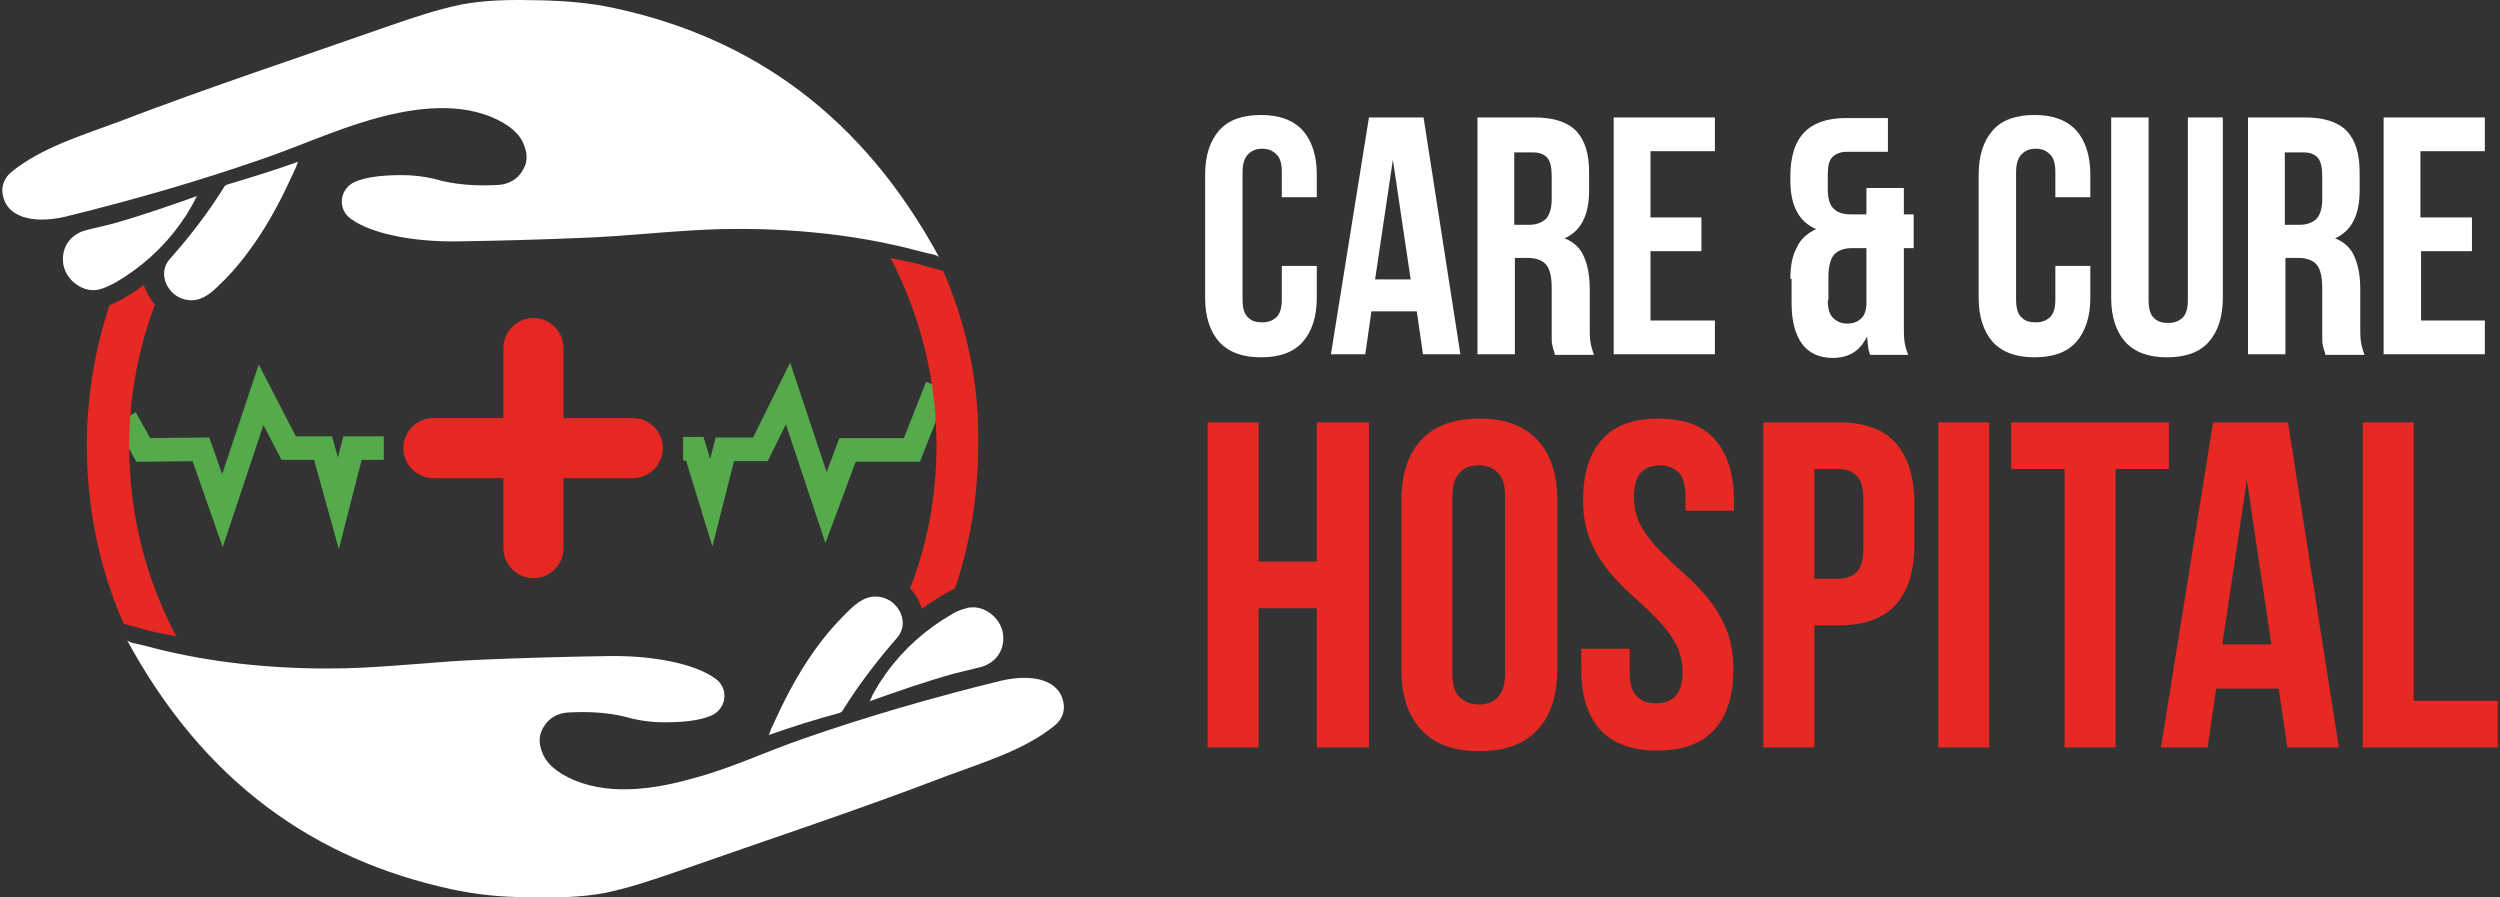
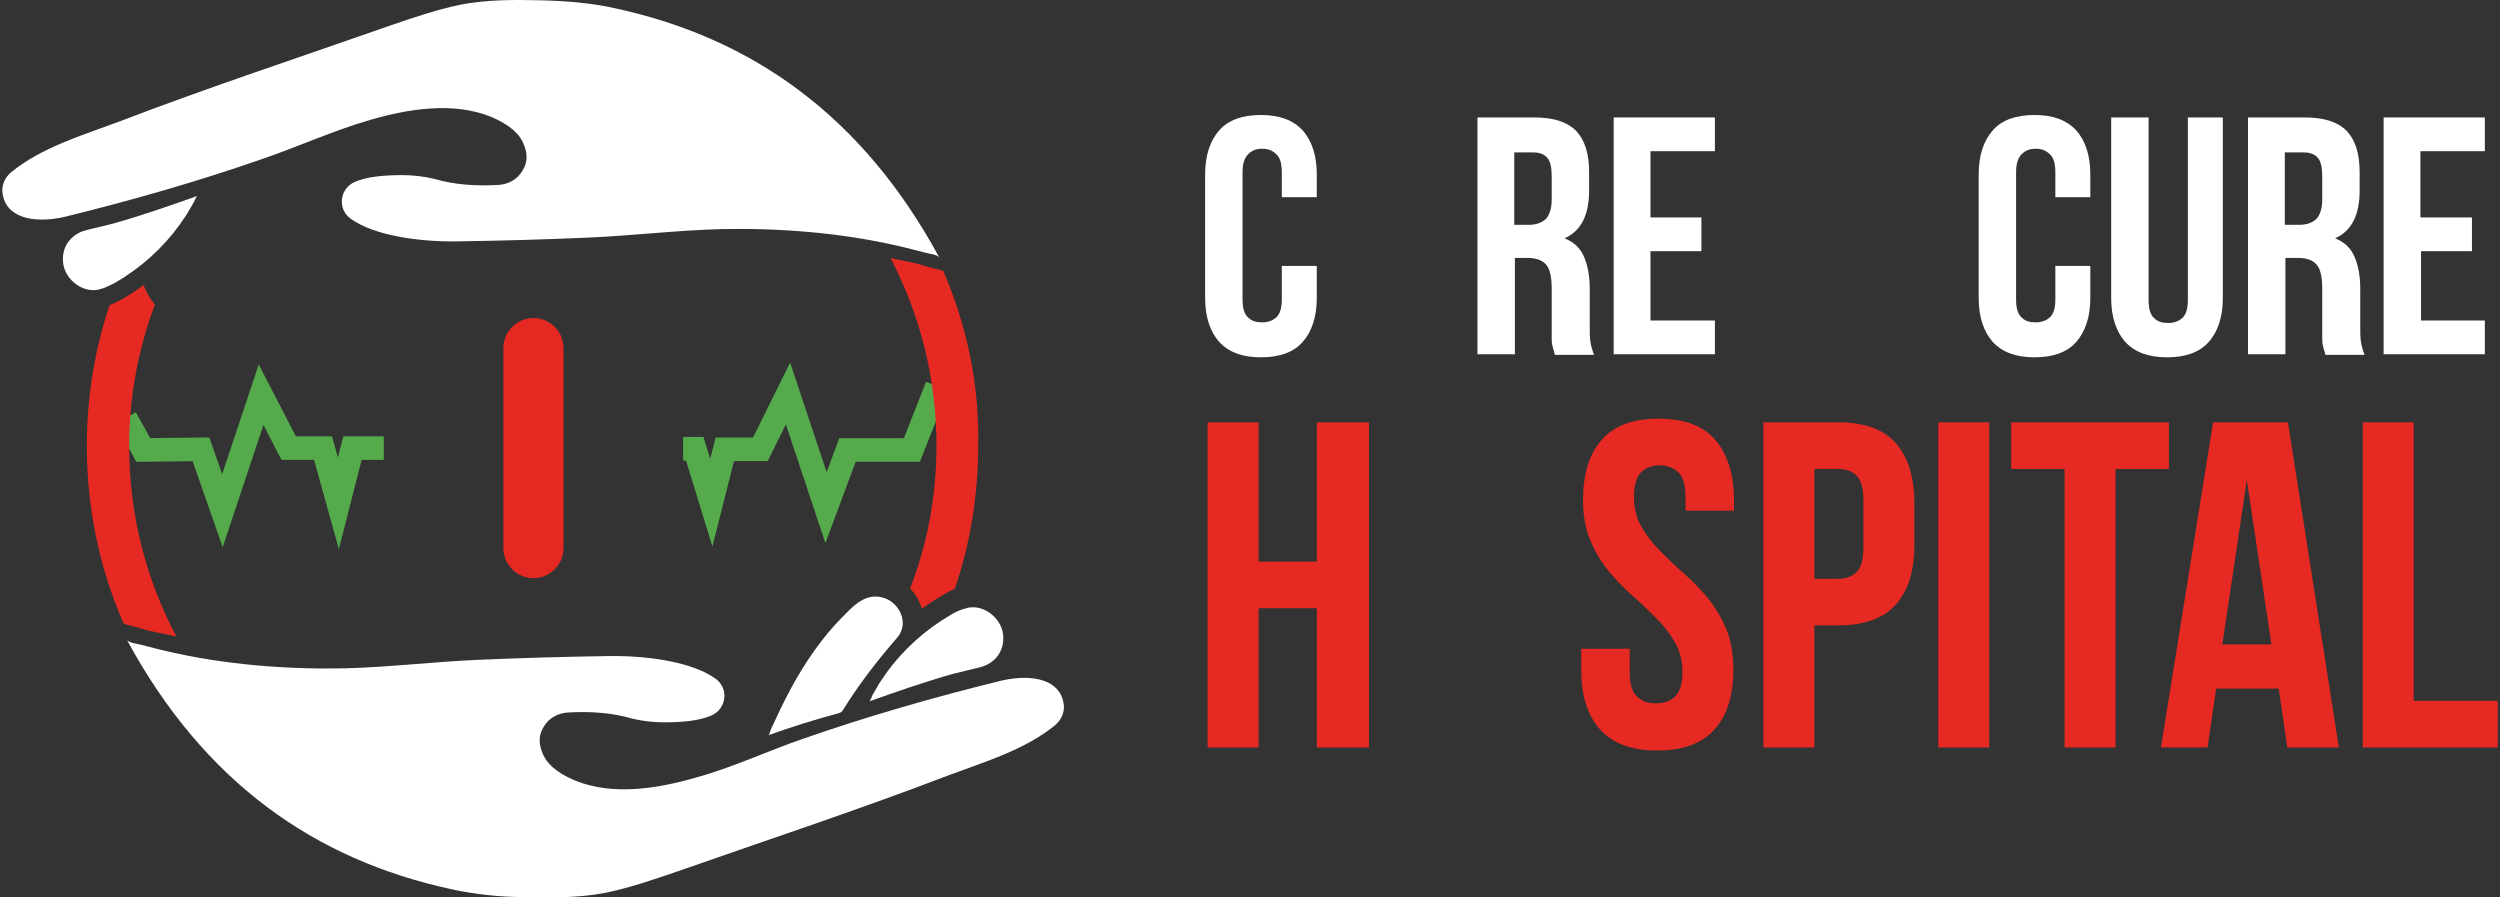
<svg xmlns="http://www.w3.org/2000/svg" width="195" height="70" viewBox="0 0 195 70" fill="none">
  <rect x="0" y="0" width="195" height="70" fill="#333333" stroke="none" />
  <path d="M41.61 24.808C42.902 24.808 43.955 25.86 43.955 27.152V42.751C43.955 44.043 42.902 45.096 41.61 45.096C40.318 45.096 39.266 44.043 39.266 42.751V27.152C39.266 25.86 40.318 24.808 41.61 24.808Z" fill="#E52922" />
-   <path d="M31.461 34.952C31.461 33.66 32.514 32.607 33.806 32.607H49.357C50.649 32.607 51.701 33.66 51.701 34.952C51.701 36.244 50.649 37.297 49.357 37.297H33.806C32.514 37.297 31.461 36.244 31.461 34.952Z" fill="#E52922" />
  <path d="M9.789 32.607L11.177 35.096L15.675 35.048L17.349 39.833L20.364 30.789L22.517 34.952H25.197L26.393 39.258L27.494 34.952H29.934" stroke="#55AB4C" stroke-width="1.84" stroke-miterlimit="10" />
  <path d="M53.281 35H54.19L55.482 39.211L56.535 35.048H59.31L61.464 30.693L64.43 39.593L66.105 35.096H71.129L73.091 30.119" stroke="#55AB4C" stroke-width="1.84" stroke-miterlimit="10" />
  <path d="M47.971 0.644C58.593 2.941 67.254 8.97 73.283 20.119C73.14 19.832 72.374 19.784 72.087 19.688C71.465 19.544 70.843 19.353 70.173 19.209C65.675 18.157 60.842 17.774 56.249 17.87C52.708 17.965 49.215 18.396 45.722 18.54C42.372 18.683 39.023 18.779 35.673 18.827C32.611 18.875 29.118 18.348 27.347 17.056C26.295 16.291 26.486 14.712 27.682 14.185C28.591 13.803 29.788 13.659 31.367 13.659C32.18 13.659 33.042 13.755 33.855 13.946C35.482 14.425 37.157 14.52 38.879 14.425C39.645 14.377 40.363 13.994 40.745 13.324C41.128 12.75 41.176 12.08 40.889 11.362C40.602 10.501 39.788 9.735 38.305 9.113C35.338 7.917 31.845 8.491 28.879 9.352C26.055 10.166 23.328 11.41 20.553 12.367C15.481 14.137 10.313 15.621 5.049 16.913C2.513 17.487 0.504 16.913 0.217 15.19C0.073 14.52 0.36 13.85 0.886 13.42C3.231 11.506 6.437 10.549 9.26 9.496C16.246 6.816 23.376 4.472 30.458 1.984C32.276 1.362 34.094 0.739 35.96 0.357C37.97 -0.026 40.028 -0.026 42.085 0.022C44.143 0.07 46.009 0.213 47.971 0.644Z" fill="white" />
-   <path d="M17.492 14.568C16.248 16.578 14.813 18.444 13.234 20.215C12.229 21.363 13.09 23.086 14.478 23.373C15.578 23.612 16.392 22.942 17.109 22.224C17.827 21.554 18.497 20.789 19.119 19.975C20.602 18.061 21.751 15.956 22.756 13.755C22.851 13.516 22.995 13.276 23.091 13.037C23.139 12.941 23.186 12.654 23.282 12.606C21.416 13.276 19.55 13.851 17.779 14.377C17.636 14.425 17.54 14.473 17.492 14.568Z" fill="white" />
  <path d="M15.383 15.286C13.23 16.052 11.029 16.817 8.828 17.439C8.11 17.631 7.392 17.774 6.675 17.966C5.43 18.301 4.713 19.401 4.952 20.693C5.191 21.842 6.387 22.799 7.584 22.607C7.632 22.607 7.679 22.607 7.775 22.559C8.206 22.464 8.636 22.224 9.019 22.033C10.981 20.885 12.704 19.353 14.043 17.487C14.283 17.104 14.57 16.77 14.761 16.387C14.857 16.195 15.001 16.004 15.096 15.812C15.144 15.717 15.335 15.286 15.383 15.286Z" fill="white" />
  <path d="M35.195 69.356C24.573 67.059 15.912 61.03 9.883 49.881C10.026 50.168 10.792 50.216 11.079 50.312C11.701 50.455 12.323 50.647 12.993 50.79C17.491 51.843 22.324 52.225 26.917 52.13C30.458 52.034 33.951 51.603 37.444 51.46C40.794 51.316 44.143 51.221 47.493 51.173C50.555 51.125 54.048 51.651 55.819 52.943C56.871 53.709 56.68 55.288 55.484 55.814C54.575 56.197 53.378 56.341 51.799 56.341C50.986 56.341 50.125 56.245 49.311 56.053C47.684 55.575 46.01 55.479 44.287 55.575C43.521 55.623 42.803 56.006 42.421 56.675C42.038 57.25 41.99 57.92 42.277 58.637C42.564 59.499 43.378 60.264 44.861 60.886C47.828 62.083 51.321 61.508 54.288 60.647C57.111 59.882 59.838 58.59 62.613 57.633C67.686 55.862 72.853 54.379 78.117 53.087C80.653 52.513 82.662 53.087 82.95 54.809C83.093 55.479 82.806 56.149 82.28 56.58C79.935 58.494 76.729 59.451 73.906 60.504C66.92 63.183 59.79 65.528 52.709 68.016C50.89 68.638 49.072 69.26 47.206 69.643C45.196 70.026 43.139 70.026 41.081 69.978C39.167 69.978 37.157 69.786 35.195 69.356Z" fill="white" />
  <path d="M65.719 55.432C66.964 53.422 68.399 51.556 69.978 49.738C70.983 48.589 70.122 46.867 68.734 46.58C67.633 46.34 66.82 47.01 66.102 47.728C65.385 48.446 64.715 49.164 64.093 49.977C62.609 51.891 61.461 53.996 60.456 56.197C60.36 56.437 60.217 56.676 60.121 56.915C60.073 57.011 60.025 57.298 59.93 57.346C61.796 56.676 63.662 56.102 65.432 55.623C65.576 55.575 65.672 55.528 65.719 55.432Z" fill="white" />
  <path d="M67.781 54.714C69.934 53.948 72.136 53.182 74.337 52.56C75.054 52.369 75.772 52.225 76.49 52.034C77.734 51.699 78.452 50.599 78.213 49.307C77.973 48.158 76.777 47.201 75.581 47.393C75.533 47.393 75.485 47.393 75.389 47.441C74.959 47.536 74.528 47.728 74.145 47.967C72.183 49.115 70.461 50.647 69.121 52.513C68.882 52.895 68.595 53.23 68.403 53.613C68.308 53.805 68.164 53.996 68.068 54.187C68.02 54.283 67.877 54.714 67.781 54.714Z" fill="white" />
  <path d="M10.075 34.809C10.075 30.933 10.793 27.201 12.085 23.756C11.75 23.373 11.463 22.894 11.271 22.416C11.271 22.368 11.223 22.32 11.223 22.224C10.697 22.607 10.123 22.99 9.549 23.325C9.262 23.469 8.927 23.66 8.544 23.804C7.395 27.249 6.773 30.933 6.773 34.761C6.773 39.69 7.778 44.379 9.644 48.638C9.692 48.638 9.692 48.638 9.74 48.685C9.979 48.733 10.219 48.829 10.458 48.877C10.889 48.973 11.271 49.116 11.654 49.212C12.324 49.355 13.042 49.499 13.759 49.642C11.415 45.24 10.075 40.168 10.075 34.809ZM73.572 21.124C73.524 21.124 73.476 21.076 73.38 21.076C73.141 21.028 72.902 20.933 72.663 20.885C72.232 20.789 71.849 20.645 71.466 20.55C70.797 20.406 70.127 20.263 69.457 20.119C71.754 24.521 73.046 29.498 73.046 34.761C73.046 38.685 72.328 42.465 70.988 45.91C71.371 46.293 71.658 46.772 71.849 47.298C71.849 47.346 71.897 47.394 71.897 47.489C72.424 47.106 72.998 46.724 73.572 46.389C73.859 46.245 74.146 46.054 74.481 45.91C75.677 42.417 76.299 38.637 76.299 34.713C76.395 29.928 75.39 25.335 73.572 21.124Z" fill="#E62922" />
  <path d="M102.709 20.789V23.229C102.709 24.712 102.326 25.861 101.608 26.674C100.89 27.488 99.79 27.87 98.354 27.87C96.919 27.87 95.866 27.488 95.101 26.674C94.383 25.861 94 24.712 94 23.229V13.611C94 12.128 94.383 10.979 95.101 10.166C95.818 9.353 96.919 8.97 98.354 8.97C99.79 8.97 100.843 9.353 101.608 10.166C102.326 10.979 102.709 12.128 102.709 13.611V15.382H99.981V13.42C99.981 12.75 99.838 12.271 99.551 12.032C99.263 11.745 98.928 11.601 98.45 11.601C97.972 11.601 97.637 11.745 97.35 12.032C97.062 12.319 96.919 12.798 96.919 13.42V23.372C96.919 24.042 97.062 24.521 97.35 24.76C97.637 25.047 97.972 25.143 98.45 25.143C98.928 25.143 99.263 24.999 99.551 24.76C99.838 24.473 99.981 24.042 99.981 23.372V20.741H102.709V20.789Z" fill="white" />
-   <path d="M113.909 27.631H110.99L110.511 24.282H106.971L106.492 27.631H103.812L106.779 9.161H111.038L113.909 27.631ZM107.258 21.794H110.033L108.645 12.463L107.258 21.794Z" fill="white" />
  <path d="M121.271 27.631C121.223 27.488 121.223 27.392 121.176 27.296C121.128 27.201 121.128 27.057 121.08 26.913C121.032 26.77 121.032 26.531 121.032 26.291C121.032 26.052 121.032 25.717 121.032 25.382V22.463C121.032 21.602 120.888 20.98 120.601 20.645C120.314 20.31 119.836 20.119 119.166 20.119H118.161V27.631H115.242V9.161H119.644C121.176 9.161 122.228 9.496 122.946 10.214C123.616 10.932 123.951 11.984 123.951 13.42V14.855C123.951 16.769 123.329 18.013 122.037 18.588C122.755 18.875 123.281 19.353 123.568 20.071C123.855 20.741 123.999 21.554 123.999 22.559V25.43C123.999 25.909 123.999 26.291 124.047 26.626C124.094 26.961 124.19 27.296 124.334 27.679H121.271V27.631ZM118.113 11.841V17.535H119.262C119.788 17.535 120.219 17.391 120.554 17.104C120.841 16.817 121.032 16.291 121.032 15.573V13.755C121.032 13.085 120.936 12.606 120.697 12.319C120.458 12.032 120.075 11.889 119.597 11.889H118.113V11.841Z" fill="white" />
  <path d="M128.738 16.961H132.71V19.592H128.738V25H133.762V27.631H125.867V9.161H133.762V11.793H128.738V16.961Z" fill="white" />
-   <path d="M139.648 21.746C139.648 20.789 139.792 19.975 140.127 19.353C140.414 18.683 140.94 18.205 141.658 17.87C140.318 17.296 139.648 16.052 139.648 14.09V13.755C139.648 12.271 139.983 11.123 140.701 10.357C141.419 9.592 142.519 9.209 143.955 9.209H147.257V11.841H144.051C143.572 11.841 143.237 11.984 142.95 12.223C142.663 12.511 142.567 12.941 142.567 13.611V14.76C142.567 15.477 142.711 16.004 143.046 16.291C143.333 16.578 143.764 16.721 144.338 16.721H145.582V14.664H148.501V16.721H149.266V19.353H148.501V25.43C148.501 25.909 148.501 26.291 148.549 26.626C148.596 26.961 148.692 27.296 148.836 27.679H145.869C145.821 27.488 145.725 27.296 145.725 27.105C145.678 26.913 145.678 26.626 145.63 26.244C145.103 27.344 144.242 27.918 142.95 27.918C141.897 27.918 141.084 27.535 140.558 26.818C140.031 26.1 139.744 25.047 139.744 23.66V21.746H139.648ZM142.567 23.42C142.567 24.09 142.711 24.569 142.998 24.808C143.285 25.095 143.62 25.239 144.098 25.239C144.529 25.239 144.912 25.095 145.151 24.856C145.438 24.617 145.582 24.186 145.582 23.612V19.353H144.481C143.811 19.353 143.333 19.545 143.046 19.88C142.759 20.215 142.615 20.837 142.615 21.698V23.42H142.567Z" fill="white" />
  <path d="M163.045 20.789V23.229C163.045 24.712 162.662 25.861 161.944 26.674C161.226 27.488 160.126 27.87 158.69 27.87C157.255 27.87 156.202 27.488 155.436 26.674C154.719 25.861 154.336 24.712 154.336 23.229V13.611C154.336 12.128 154.719 10.979 155.436 10.166C156.154 9.353 157.255 8.97 158.69 8.97C160.126 8.97 161.178 9.353 161.944 10.166C162.662 10.979 163.045 12.128 163.045 13.611V15.382H160.317V13.42C160.317 12.75 160.174 12.271 159.887 12.032C159.599 11.745 159.264 11.601 158.786 11.601C158.307 11.601 157.973 11.745 157.685 12.032C157.398 12.319 157.255 12.798 157.255 13.42V23.372C157.255 24.042 157.398 24.521 157.685 24.76C157.973 25.047 158.307 25.143 158.786 25.143C159.264 25.143 159.599 24.999 159.887 24.76C160.174 24.473 160.317 24.042 160.317 23.372V20.741H163.045V20.789Z" fill="white" />
  <path d="M167.591 9.161V23.42C167.591 24.09 167.734 24.569 168.021 24.808C168.308 25.095 168.643 25.191 169.122 25.191C169.6 25.191 169.935 25.047 170.222 24.808C170.51 24.521 170.653 24.09 170.653 23.42V9.161H173.381V23.229C173.381 24.712 172.998 25.861 172.28 26.674C171.562 27.488 170.462 27.87 169.026 27.87C167.591 27.87 166.538 27.488 165.772 26.674C165.055 25.861 164.672 24.712 164.672 23.229V9.161H167.591Z" fill="white" />
  <path d="M181.373 27.631C181.325 27.488 181.325 27.392 181.277 27.296C181.229 27.201 181.229 27.057 181.181 26.913C181.134 26.77 181.134 26.531 181.134 26.291C181.134 26.052 181.134 25.717 181.134 25.382V22.463C181.134 21.602 180.99 20.98 180.703 20.645C180.416 20.31 179.937 20.119 179.267 20.119H178.263V27.631H175.344V9.161H179.746C181.277 9.161 182.33 9.496 183.048 10.214C183.717 10.932 184.052 11.984 184.052 13.42V14.855C184.052 16.769 183.43 18.013 182.138 18.588C182.856 18.875 183.383 19.353 183.67 20.071C183.957 20.741 184.1 21.554 184.1 22.559V25.43C184.1 25.909 184.1 26.291 184.148 26.626C184.196 26.961 184.292 27.296 184.435 27.679H181.373V27.631ZM178.215 11.841V17.535H179.363C179.889 17.535 180.32 17.391 180.655 17.104C180.942 16.817 181.134 16.291 181.134 15.573V13.755C181.134 13.085 181.038 12.606 180.799 12.319C180.559 12.032 180.177 11.889 179.698 11.889H178.215V11.841Z" fill="white" />
  <path d="M188.841 16.961H192.812V19.592H188.841V25H193.817V27.631H185.922V9.161H193.817V11.793H188.793V16.961H188.841Z" fill="white" />
  <path d="M98.167 58.303H94.195V32.942H98.167V43.804H102.713V32.942H106.78V58.303H102.713V47.441H98.167V58.303Z" fill="#E62922" />
-   <path d="M109.312 39.019C109.312 36.962 109.839 35.383 110.892 34.282C111.944 33.182 113.428 32.655 115.389 32.655C117.351 32.655 118.835 33.182 119.887 34.282C120.94 35.383 121.466 36.962 121.466 39.019V52.226C121.466 54.283 120.94 55.862 119.887 56.963C118.835 58.064 117.351 58.59 115.389 58.59C113.428 58.59 111.944 58.064 110.892 56.963C109.839 55.862 109.312 54.283 109.312 52.226V39.019ZM113.284 52.465C113.284 53.374 113.475 54.044 113.858 54.379C114.241 54.762 114.72 54.953 115.342 54.953C115.964 54.953 116.49 54.762 116.825 54.379C117.208 53.996 117.399 53.374 117.399 52.465V38.78C117.399 37.871 117.208 37.201 116.825 36.866C116.442 36.483 115.964 36.292 115.342 36.292C114.72 36.292 114.193 36.483 113.858 36.866C113.475 37.249 113.284 37.871 113.284 38.78V52.465Z" fill="#E62922" />
  <path d="M123.479 39.019C123.479 36.962 123.958 35.383 124.963 34.282C125.92 33.182 127.403 32.655 129.365 32.655C131.327 32.655 132.81 33.182 133.767 34.282C134.724 35.383 135.251 36.962 135.251 39.019V39.833H131.47V38.78C131.47 37.871 131.279 37.201 130.944 36.866C130.609 36.531 130.083 36.292 129.461 36.292C128.839 36.292 128.36 36.483 127.977 36.866C127.642 37.249 127.451 37.871 127.451 38.78C127.451 39.641 127.642 40.407 128.025 41.077C128.408 41.747 128.887 42.369 129.461 42.943C130.035 43.517 130.657 44.139 131.327 44.713C131.997 45.288 132.619 45.958 133.193 46.627C133.767 47.345 134.246 48.111 134.629 49.02C135.011 49.929 135.203 50.982 135.203 52.178C135.203 54.236 134.724 55.815 133.719 56.915C132.715 58.016 131.231 58.542 129.269 58.542C127.307 58.542 125.824 58.016 124.819 56.915C123.814 55.815 123.336 54.236 123.336 52.178V50.599H127.116V52.417C127.116 53.326 127.307 53.996 127.69 54.331C128.073 54.714 128.552 54.858 129.174 54.858C129.796 54.858 130.322 54.666 130.657 54.331C131.04 53.949 131.231 53.326 131.231 52.417C131.231 51.556 131.04 50.79 130.657 50.12C130.274 49.451 129.796 48.828 129.221 48.254C128.647 47.68 128.025 47.058 127.355 46.484C126.685 45.91 126.063 45.24 125.489 44.57C124.915 43.852 124.436 43.087 124.054 42.177C123.671 41.268 123.479 40.216 123.479 39.019Z" fill="#E62922" />
  <path d="M143.385 32.942C145.394 32.942 146.878 33.469 147.835 34.521C148.792 35.574 149.318 37.153 149.318 39.211V42.512C149.318 44.57 148.839 46.101 147.835 47.202C146.878 48.254 145.346 48.781 143.385 48.781H141.518V58.303H137.547V32.942H143.385ZM141.518 36.579V45.144H143.385C144.007 45.144 144.485 44.953 144.82 44.618C145.155 44.283 145.346 43.661 145.346 42.752V38.971C145.346 38.062 145.155 37.44 144.82 37.105C144.485 36.77 144.007 36.579 143.385 36.579H141.518Z" fill="#E62922" />
  <path d="M151.188 32.942H155.159V58.303H151.188V32.942Z" fill="#E62922" />
  <path d="M156.875 32.942H169.172V36.579H165.009V58.303H161.038V36.579H156.875V32.942Z" fill="#E62922" />
  <path d="M182.431 58.303H178.412L177.742 53.709H172.861L172.191 58.303H168.555L172.622 32.942H178.46L182.431 58.303ZM173.34 50.264H177.168L175.254 37.44L173.34 50.264Z" fill="#E62922" />
  <path d="M184.297 32.942H188.268V54.666H194.824V58.303H184.297V32.942Z" fill="#E62922" />
</svg>